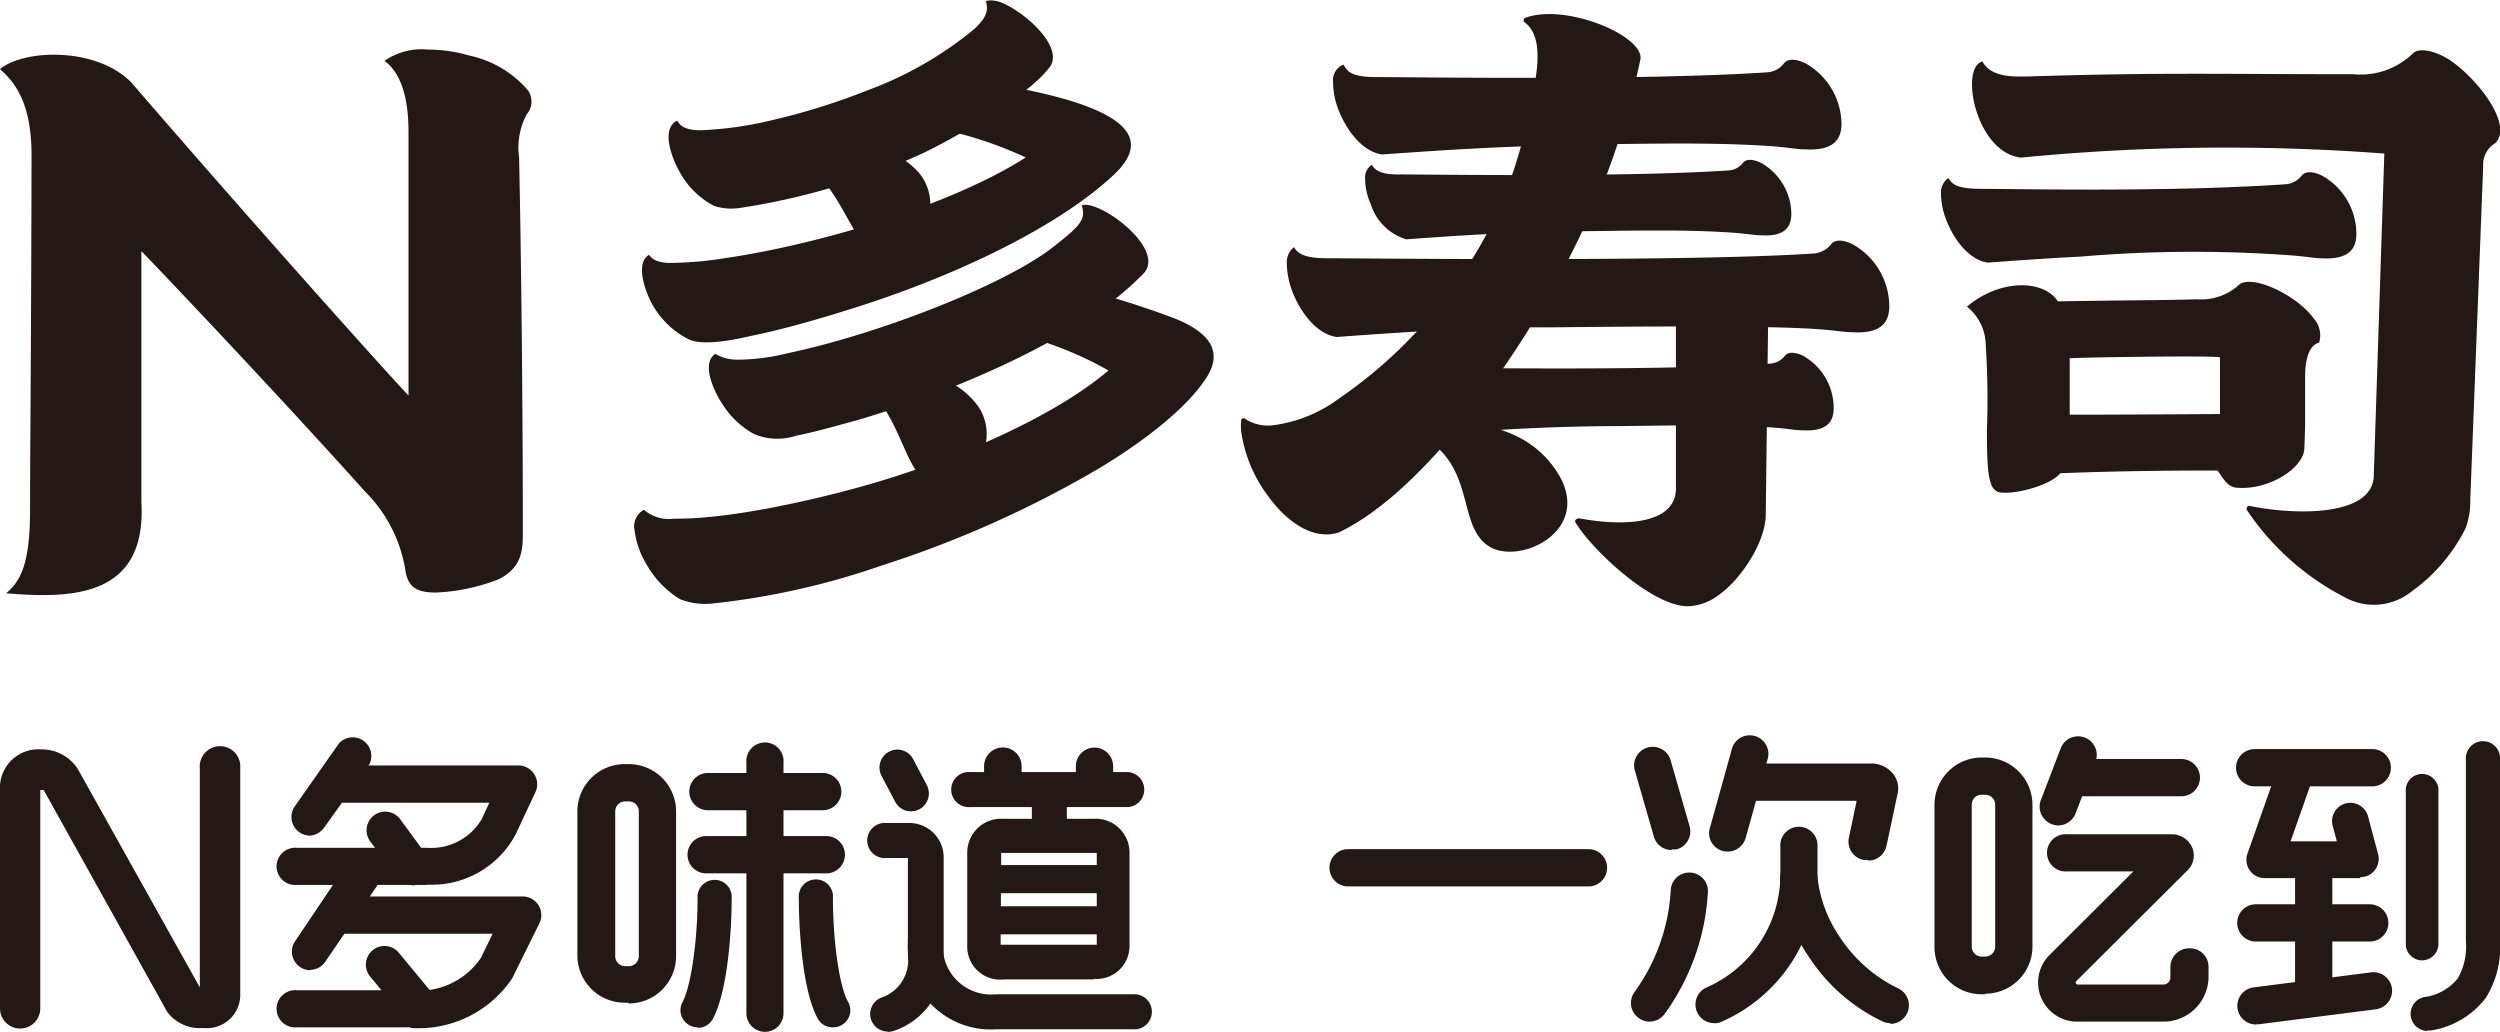
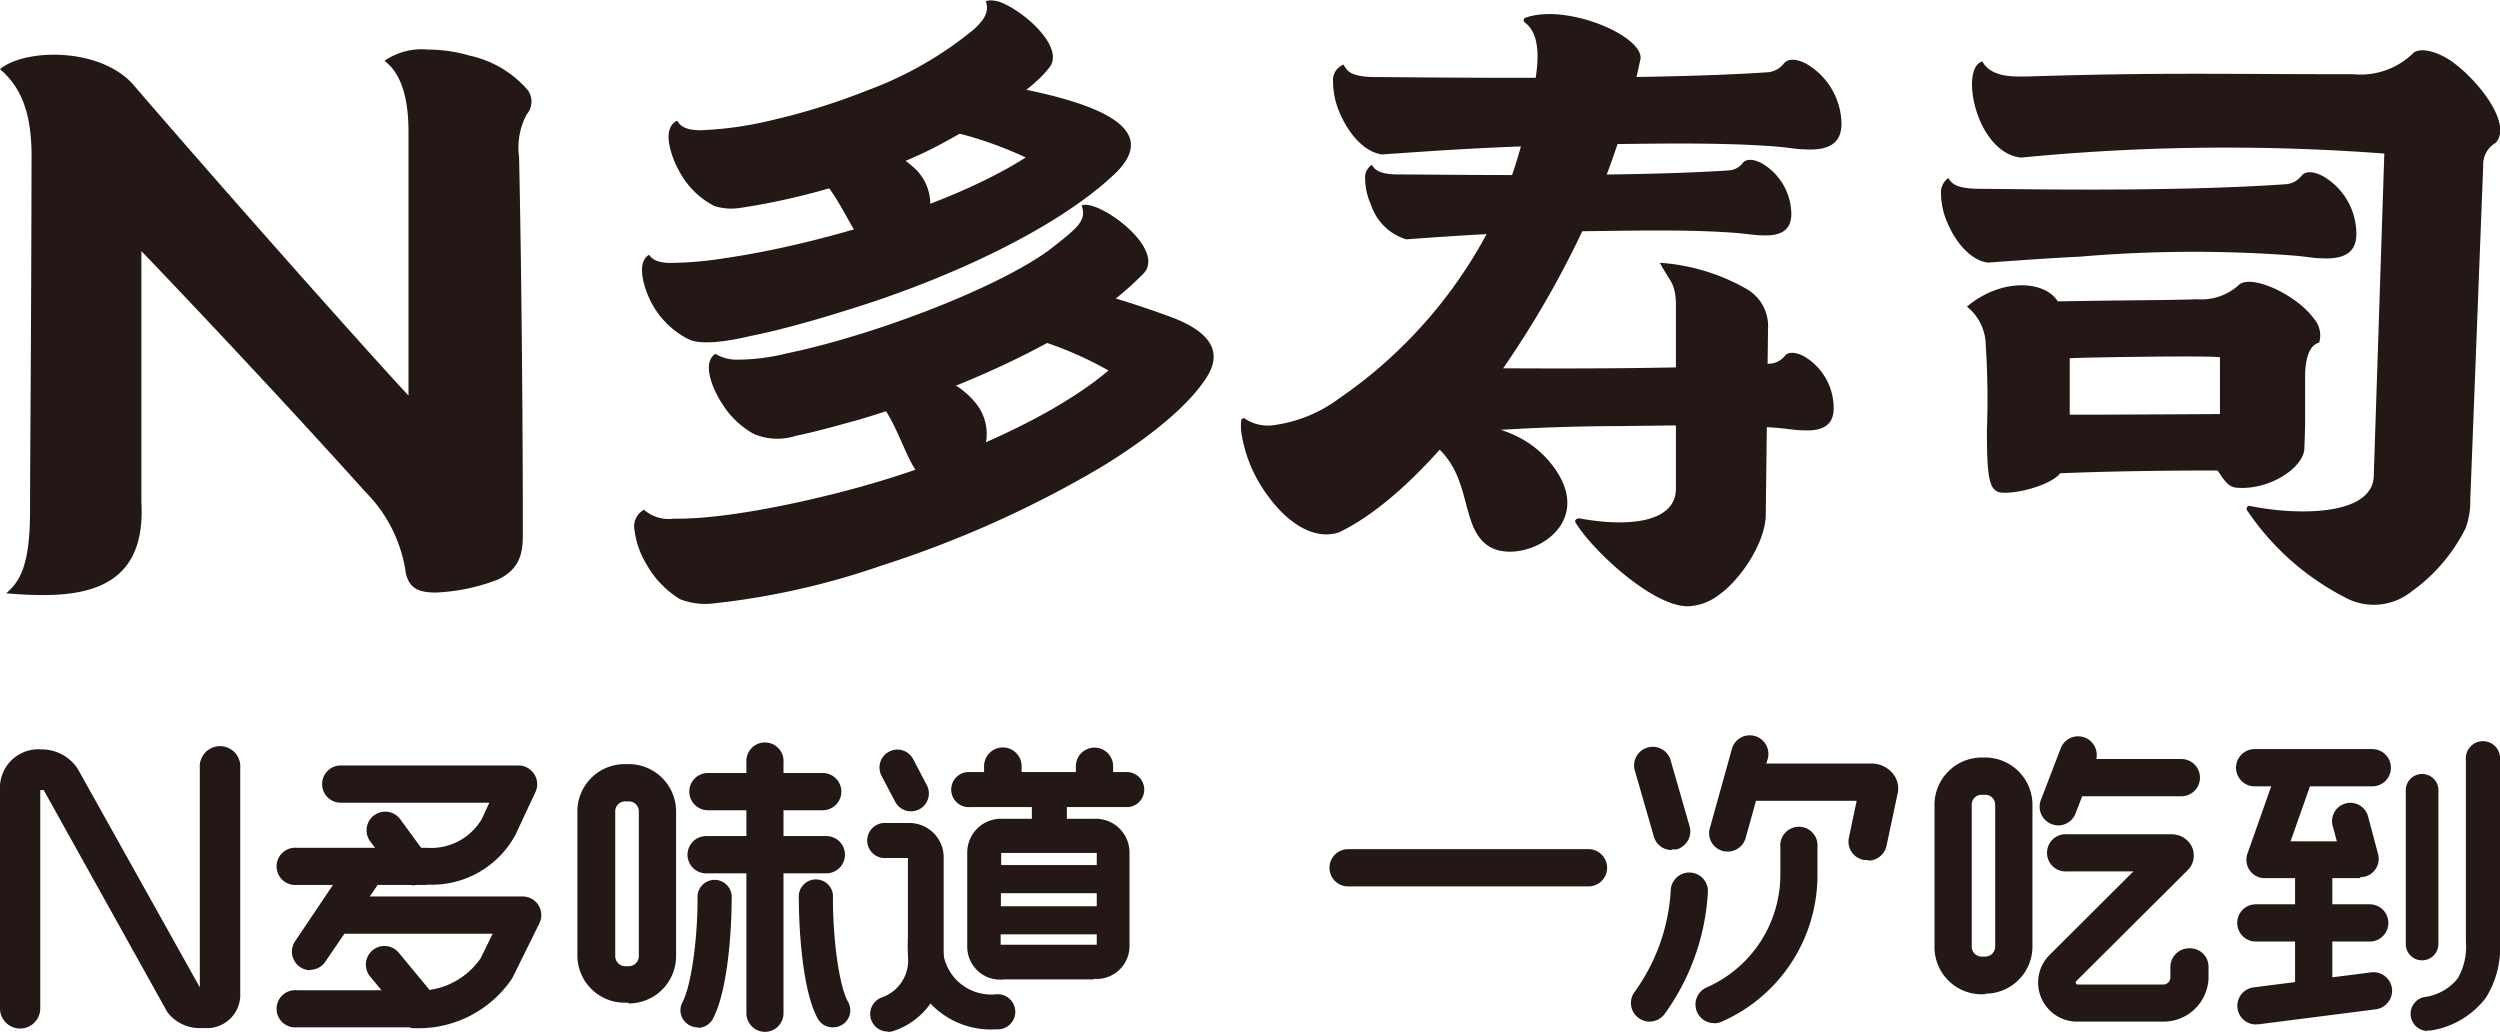
<svg xmlns="http://www.w3.org/2000/svg" viewBox="0 0 166.4 68.68">
  <defs>
    <style>.cls-1,.cls-2{fill:#231815;}.cls-1{fill-rule:evenodd;}</style>
  </defs>
  <g id="图层_2" data-name="图层 2">
    <g id="图层_1-2" data-name="图层 1">
      <path class="cls-1" d="M64.64,5.35l-3.45,3a25.57,25.57,0,0,1,7.08,2.13c-5,3.21-13.88,5.81-20,6.7a23.58,23.58,0,0,1-3.84.32c-.82-.06-1.06-.31-1.23-.54-1,.58-.16,2.7.3,3.44a5.71,5.71,0,0,0,2.33,2.18c.91.45,2.94.07,4.14-.22,2.19-.43,5-1.27,6.45-1.73,6.51-2,13.77-5.3,17.72-9C76.44,9.46,76.13,7,64.64,5.35Z" />
      <path class="cls-1" d="M70.75,18.92,67,22.09a23.68,23.68,0,0,1,6.78,2.57C70,27.87,63,30.89,56.62,32.58c-3,.81-8.31,2-11.76,1.94a2.52,2.52,0,0,1-2-.59,1.26,1.26,0,0,0-.62,1.39,5.71,5.71,0,0,0,.79,2.24,6.38,6.38,0,0,0,2.23,2.32,4.6,4.6,0,0,0,2.26.28,50.56,50.56,0,0,0,11.17-2.52,71.62,71.62,0,0,0,14.57-6.53c2.29-1.39,5.5-3.63,7-5.91,1.07-1.6.54-2.95-2.06-4A62.59,62.59,0,0,0,70.75,18.92Z" />
      <path class="cls-1" d="M56.37,25.09c2.45-.57,6.5-1,8.69,1.89a3.26,3.26,0,0,1-1.9,5.08,1.93,1.93,0,0,1-1.83-.34C60,30.6,59.53,26.18,56.37,25.09Z" />
      <path class="cls-1" d="M65.62.1c.2.62,0,1.11-.77,1.83A24.32,24.32,0,0,1,57.77,6a44,44,0,0,1-6.39,2,24,24,0,0,1-4.76.67c-1.19,0-1.41-.43-1.55-.64-1.15.56-.27,2.66.16,3.4a5.5,5.5,0,0,0,2.31,2.28,3.76,3.76,0,0,0,1.71.13,44.84,44.84,0,0,0,12.19-3.65c1.8-.84,6.9-3.72,8.35-5.63C71,3.25,68.17.7,66.49.11,66.08,0,65.73,0,65.62.1Z" />
      <path class="cls-1" d="M72,13.67c.3,1-.11,1.38-2.2,3-3.57,2.58-11.73,5.67-17.42,6.85a13.91,13.91,0,0,1-3.41.42,2.83,2.83,0,0,1-1.36-.39c-1,.68,0,2.64.47,3.34a5.74,5.74,0,0,0,2.11,2A4,4,0,0,0,53,29c1.36-.27,3-.75,3.94-1,5.37-1.56,12-4.3,16.29-7.35h0a21,21,0,0,0,2.89-2.45C77.65,16.55,73.13,13.24,72,13.67Z" />
      <path class="cls-1" d="M52.3,10.36c2.38-.79,6.38-1.55,8.82,1.09a3.26,3.26,0,0,1-1.42,5.23,1.92,1.92,0,0,1-1.85-.17C56.39,15.52,55.54,11.17,52.3,10.36Z" />
      <path class="cls-1" d="M8.76,5.51c9.49,11,18.83,21.33,18.43,20.8h0c0-6.32,0-13.64,0-17.51,0-1.41-.17-3.7-1.6-4.75A4.36,4.36,0,0,1,28.5,3.3a9.89,9.89,0,0,1,2.75.4A7.08,7.08,0,0,1,35.13,6a1.3,1.3,0,0,1-.07,1.61,4.68,4.68,0,0,0-.51,2.84c.15,6.88.25,17.12.25,24.66,0,1.27.09,2.63-1.65,3.46a12.86,12.86,0,0,1-4.14.87c-1.23,0-1.78-.33-2-1.3a9.51,9.51,0,0,0-2.71-5.42c-6.35-7.08-14.86-16-14.89-16,0,5,0,10.79,0,16.7.36,6.32-4.58,6.44-9,6.07C1.28,38.74,2,37.72,2,34c0-3.54.08-11.44.1-23.7C2.09,6.84,1,5.49,0,4.6,1.62,3.26,6.45,3.12,8.76,5.51Z" />
      <path class="cls-1" d="M149.07,18.92a3.72,3.72,0,0,1-2.82,1c-2.28.07-4.87.06-9.28.14-.91-1.43-3.81-1.54-6.05.35a3.32,3.32,0,0,1,1.25,2.54,55.77,55.77,0,0,1,.08,5.67c0,3.15.13,4.12,1,4.17,1.25.08,3.36-.6,3.88-1.29,4.89-.2,10-.18,10.47-.18.32.43.64,1.09,1.25,1.14,2.2.2,4.53-1.35,4.53-2.65,0,0,.06-1.62.05-1.68,0-.63,0-2.53,0-3.16,0-.84.2-2,.93-2.16a1.67,1.67,0,0,0-.34-1.59c-1.13-1.58-4.14-3-5-2.26ZM137.76,27.6c0-1.19,0-2.5,0-3.75.07-.05,9.28-.2,10-.07,0,1.73,0,3,0,3.78C142.56,27.59,138.13,27.61,137.76,27.6Z" />
      <path class="cls-1" d="M160.64,3.52a5,5,0,0,1-4,1.42c-9.15,0-12.67-.13-21.69.15-.71,0-2.41.13-3-1-1.54.4-.44,6.08,2.57,6.4a140.45,140.45,0,0,1,24.18-.27L158,31.61c0,2.75-5.09,2.71-8.23,2.07-.16-.06-.29.13-.21.28a17.46,17.46,0,0,0,6.5,5.79,4,4,0,0,0,4.44-.37,11.47,11.47,0,0,0,3.6-4.2,5,5,0,0,0,.32-1.86l.86-22.26a1.67,1.67,0,0,1,.83-1.55c1.12-1.19-1.05-4.11-3-5.48C162.05,3.34,161.05,3.18,160.64,3.52Z" />
      <path class="cls-1" d="M99,15.58c-1.71.09-3.49.21-5.4.35a3.55,3.55,0,0,1-2.35-2.31,4.34,4.34,0,0,1-.39-1.74,1,1,0,0,1,.45-.91c.2.31.48.67,1.91.64,2,0,15,.2,21.88-.27a1.28,1.28,0,0,0,.9-.49c.14-.19.5-.36,1.23,0a3.94,3.94,0,0,1,2,3.38c0,.88-.44,1.53-2,1.43-.47,0-.92-.1-1.87-.17-3.18-.23-6.82-.13-10-.1Q102.16,15.42,99,15.58Z" />
-       <path class="cls-1" d="M95.53,22c-2.09.11-4.24.26-6.56.43-1.23-.17-2.28-1.44-2.86-2.8a5.56,5.56,0,0,1-.46-2.11,1.26,1.26,0,0,1,.48-1.07c.24.39.59.76,2.38.74,2.46,0,23.95.25,32.26-.32a1.64,1.64,0,0,0,1.09-.59c.16-.24.61-.45,1.49,0a4.75,4.75,0,0,1,2.4,4.1c0,1.06-.53,1.86-2.47,1.73-.57,0-1.12-.12-2.26-.2-3.87-.28-14-.16-17.89-.12C100.58,21.77,98,21.84,95.53,22Z" />
      <path class="cls-1" d="M98.45,9.87c-2,.1-4.18.25-6.46.41-1.2-.16-2.24-1.41-2.81-2.75a5.2,5.2,0,0,1-.45-2.07,1.11,1.11,0,0,1,.69-1.16c.23.34.34.82,2.12.83,2.42,0,17.95.24,26.12-.32a1.5,1.5,0,0,0,1.07-.58c.17-.23.61-.43,1.47,0a4.7,4.7,0,0,1,2.37,4c0,1.05-.53,1.83-2.44,1.71-.55,0-1.1-.13-2.22-.21-3.81-.27-8.15-.16-12-.12C103.42,9.67,100.92,9.74,98.45,9.87Z" />
      <path class="cls-1" d="M94.55,29c-.27-.14,0-.66.25-.71,1.91-.26,6.37-.51,8.76,3,2.72,4-2.54,6.48-4.57,5S98.24,31,94.55,29Z" />
      <path class="cls-1" d="M101.33,28.53c-1.77.09-3.59.22-5.56.36a3.64,3.64,0,0,1-2.41-2.37,4.37,4.37,0,0,1-.4-1.78c0-.55.27-1,.85-1,.08.52.56.74,1.57.74,2.09,0,15.45.21,22.48-.28a1.36,1.36,0,0,0,.93-.5c.14-.2.51-.37,1.26,0a4,4,0,0,1,2,3.47c0,.9-.45,1.57-2.09,1.47-.48,0-.95-.11-1.92-.18-3.27-.23-7-.13-10.3-.1Q104.53,28.37,101.33,28.53Z" />
      <path class="cls-1" d="M138.48,17.08c-2,.1-4,.24-6.17.4-1.15-.16-2.14-1.35-2.68-2.63a5.05,5.05,0,0,1-.44-2,1.18,1.18,0,0,1,.49-1c.26.41.54.71,2.2.72,2.31,0,12.49.23,20.3-.31a1.47,1.47,0,0,0,1-.55c.16-.22.58-.42,1.41,0a4.45,4.45,0,0,1,2.25,3.85c0,1-.5,1.74-2.32,1.63-.53,0-1-.12-2.13-.2A88.81,88.81,0,0,0,138.48,17.08Z" />
      <path class="cls-1" d="M89.13,35.43c3.15-1.51,6.62-5,9.84-9.4a65,65,0,0,0,7.6-13.45,52,52,0,0,0,2.59-8.51c.54-1.57-4.88-3.91-7.65-2.88a.18.18,0,0,0,0,.32c1.32,1,.73,3.6.47,5a36.24,36.24,0,0,1-2.13,7.26A31.2,31.2,0,0,1,89.09,26.55a9.35,9.35,0,0,1-4.32,1.75,2.77,2.77,0,0,1-1.86-.4.17.17,0,0,0-.29.05,3.5,3.5,0,0,0,.06,1.17A9.37,9.37,0,0,0,84.39,33C85.65,34.75,87.43,36,89.13,35.43Z" />
      <path class="cls-1" d="M110.48,17.49c.69,1.29,1,1.3,1.07,2.63V32.61c-.1,2.28-3.46,2.45-6.43,1.89-.17,0-.35.12-.25.28,1.1,1.84,5.21,5.68,7.56,5.57a3.63,3.63,0,0,0,2-.77c1.42-1,3.1-3.49,3.1-5.35l.15-12.35a2.85,2.85,0,0,0-1.54-2.71A13.48,13.48,0,0,0,110.48,17.49Z" />
      <path class="cls-2" d="M1.34,68.46A1.34,1.34,0,0,1,0,67.12V52.26a2.56,2.56,0,0,1,2.75-2.38A2.85,2.85,0,0,1,5.05,51l.11.15L13.3,65.72V51.13a1.35,1.35,0,1,1,2.69,0v15.2a2.22,2.22,0,0,1-2.37,2.1h-.25a2.7,2.7,0,0,1-2.18-1,.65.65,0,0,1-.1-.15L2.91,52.59a.5.5,0,0,0-.16,0H2.68V67.12a1.34,1.34,0,0,1-1.34,1.34" />
      <path class="cls-2" d="M41.81,66.74h-.24a3.15,3.15,0,0,1-3.14-3.15V54a3.15,3.15,0,0,1,3.14-3.14h.24A3.15,3.15,0,0,1,45,54v9.64a3.15,3.15,0,0,1-3.14,3.15m-.24-13.45a.66.66,0,0,0-.67.66v9.64a.67.67,0,0,0,.67.67h.24a.67.67,0,0,0,.66-.67V54a.66.66,0,0,0-.66-.66Z" />
      <path class="cls-2" d="M54.76,53.93H47.12a1.24,1.24,0,0,1,0-2.48h7.64a1.24,1.24,0,1,1,0,2.48" />
      <path class="cls-2" d="M55,58.13h-8a1.24,1.24,0,0,1,0-2.48h8a1.24,1.24,0,0,1,0,2.48" />
      <path class="cls-2" d="M50.92,68.68a1.24,1.24,0,0,1-1.24-1.24V50.77a1.24,1.24,0,1,1,2.47,0V67.44a1.24,1.24,0,0,1-1.23,1.24" />
      <path class="cls-2" d="M55.42,68.38a1.12,1.12,0,0,1-1-.6c-1-1.82-1.25-5.86-1.25-8a1.14,1.14,0,1,1,2.27,0c0,2.86.43,5.88,1,6.89A1.13,1.13,0,0,1,56,68.24a1.14,1.14,0,0,1-.54.14" />
      <path class="cls-2" d="M46.43,68.38a1.14,1.14,0,0,1-.54-.14,1.13,1.13,0,0,1-.46-1.54c.54-1,1-4,1-6.89a1.14,1.14,0,1,1,2.27,0c0,2.11-.26,6.15-1.25,8a1.12,1.12,0,0,1-1,.6" />
      <path class="cls-2" d="M28.41,58.9H19.76a1.24,1.24,0,1,1,0-2.47h8.65a3.91,3.91,0,0,0,3.66-1.92l.5-1.08H22.68a1.24,1.24,0,1,1,0-2.48H34.51a1.24,1.24,0,0,1,1.05.58,1.23,1.23,0,0,1,.08,1.19l-1.33,2.84v0a6.32,6.32,0,0,1-5.89,3.32" />
      <path class="cls-2" d="M27.43,58.9a1.23,1.23,0,0,1-1-.5L24.64,56a1.24,1.24,0,0,1,2-1.47l1.78,2.43a1.23,1.23,0,0,1-.26,1.73,1.18,1.18,0,0,1-.73.24" />
      <path class="cls-2" d="M20.64,64.58a1.24,1.24,0,0,1-1-1.93l3.64-5.41a1.24,1.24,0,1,1,2.05,1.38L21.66,64a1.21,1.21,0,0,1-1,.55" />
      <path class="cls-2" d="M27.31,68.38H19.76a1.24,1.24,0,1,1,0-2.47h7.55A5,5,0,0,0,32,63.77l.79-1.62h-10a1.24,1.24,0,1,1,0-2.48h12a1.23,1.23,0,0,1,1.05.58,1.24,1.24,0,0,1,.06,1.21L34.15,65a1.62,1.62,0,0,1-.1.18,7.51,7.51,0,0,1-6.74,3.24" />
      <path class="cls-2" d="M27.63,67.87a1.23,1.23,0,0,1-1-.46l-2-2.42a1.25,1.25,0,0,1,.18-1.75,1.24,1.24,0,0,1,1.74.18l2,2.42a1.25,1.25,0,0,1-.18,1.75,1.29,1.29,0,0,1-.78.28" />
-       <path class="cls-2" d="M20.64,55.62a1.28,1.28,0,0,1-.72-.23,1.24,1.24,0,0,1-.3-1.72l2.95-4.2a1.24,1.24,0,0,1,2,1.43l-3,4.19a1.25,1.25,0,0,1-1,.53" />
      <path class="cls-2" d="M60.58,54a1.18,1.18,0,0,1-1-.64l-.91-1.73a1.19,1.19,0,0,1,.51-1.6,1.18,1.18,0,0,1,1.6.5l.91,1.73a1.19,1.19,0,0,1-.51,1.61,1.17,1.17,0,0,1-.55.13" />
      <path class="cls-2" d="M59.07,68.66a1.17,1.17,0,0,1-.35-2.28,2.61,2.61,0,0,0,1.71-2.76V57.11H59a1.17,1.17,0,1,1,0-2.33h1.53a2.28,2.28,0,0,1,2.28,2.28v6.56a4.89,4.89,0,0,1-3.33,5,1.13,1.13,0,0,1-.36.06m1.41-11.55Z" />
-       <path class="cls-2" d="M66.3,68.51a5.52,5.52,0,0,1-5.87-5.8,1.17,1.17,0,1,1,2.33,0,3.22,3.22,0,0,0,3.54,3.47h9.09a1.17,1.17,0,1,1,0,2.33Z" />
+       <path class="cls-2" d="M66.3,68.51a5.52,5.52,0,0,1-5.87-5.8,1.17,1.17,0,1,1,2.33,0,3.22,3.22,0,0,0,3.54,3.47a1.17,1.17,0,1,1,0,2.33Z" />
      <path class="cls-2" d="M75.1,53.72H64.59a1.17,1.17,0,1,1,0-2.33H75.1a1.17,1.17,0,0,1,0,2.33" />
      <path class="cls-2" d="M72.82,65.19h-6A2.19,2.19,0,0,1,64.38,63V56.73a2.25,2.25,0,0,1,2.4-2.23h6a2.25,2.25,0,0,1,2.4,2.23V63a2.19,2.19,0,0,1-2.4,2.15m-6.18-2.27H73V56.77H66.64Z" />
      <path class="cls-2" d="M73.4,59.45H66.2a.94.94,0,0,1,0-1.87h7.2a.94.94,0,0,1,0,1.87" />
      <path class="cls-2" d="M73.4,62.19H66.2a.94.94,0,0,1,0-1.87h7.2a.94.94,0,0,1,0,1.87" />
      <path class="cls-2" d="M66.74,53.51a1.24,1.24,0,0,1-1.24-1.24V51A1.24,1.24,0,1,1,68,51v1.31a1.24,1.24,0,0,1-1.23,1.24" />
      <path class="cls-2" d="M72.85,53.51a1.24,1.24,0,0,1-1.24-1.24V51a1.24,1.24,0,0,1,2.48,0v1.31a1.25,1.25,0,0,1-1.24,1.24" />
      <path class="cls-2" d="M69.84,56.29a1.16,1.16,0,0,1-1.16-1.16V52.89a1.17,1.17,0,0,1,2.33,0v2.24a1.16,1.16,0,0,1-1.17,1.16" />
      <path class="cls-2" d="M132.14,66.18h-.24A3.14,3.14,0,0,1,128.76,63V53.56a3.15,3.15,0,0,1,3.14-3.14h.24a3.15,3.15,0,0,1,3.14,3.14V63a3.14,3.14,0,0,1-3.14,3.14M131.9,52.9a.65.65,0,0,0-.66.66V63a.66.66,0,0,0,.66.67h.24a.67.67,0,0,0,.66-.67V53.56a.66.66,0,0,0-.66-.66Z" />
      <path class="cls-2" d="M105.73,59h-16a1.24,1.24,0,1,1,0-2.48h16a1.24,1.24,0,0,1,0,2.48" />
      <path class="cls-2" d="M111.27,56.58a1.23,1.23,0,0,1-1.19-.9l-1.25-4.34a1.24,1.24,0,1,1,2.38-.69L112.46,55a1.24,1.24,0,0,1-.85,1.53,1.4,1.4,0,0,1-.34,0" />
      <path class="cls-2" d="M109.79,68a1.19,1.19,0,0,1-.73-.25,1.23,1.23,0,0,1-.26-1.73,12.78,12.78,0,0,0,2.41-6.86,1.24,1.24,0,0,1,2.47.18,15.29,15.29,0,0,1-2.89,8.16,1.27,1.27,0,0,1-1,.5" />
      <path class="cls-2" d="M115,56.68a1.22,1.22,0,0,1-1.19-1.57l1.44-5.17a1.24,1.24,0,1,1,2.38.67l-1.44,5.17a1.24,1.24,0,0,1-1.19.9" />
      <path class="cls-2" d="M137,54.94a1.2,1.2,0,0,1-.45-.09,1.24,1.24,0,0,1-.71-1.6l1.32-3.44a1.24,1.24,0,0,1,2.32.88l-1.33,3.45a1.24,1.24,0,0,1-1.15.8" />
      <path class="cls-2" d="M124.32,57.24l-.26,0a1.24,1.24,0,0,1-1-1.47l.52-2.47H117a1.24,1.24,0,0,1,0-2.48h7.55a1.83,1.83,0,0,1,1.51.76,1.57,1.57,0,0,1,.23,1.31l-.72,3.39a1.24,1.24,0,0,1-1.21,1m.19-4Z" />
      <path class="cls-2" d="M114.09,68.1a1.24,1.24,0,0,1-.51-2.37,8.2,8.2,0,0,0,4.92-7.53V56.38a1.24,1.24,0,1,1,2.47,0V58.2A10.65,10.65,0,0,1,114.6,68a1.14,1.14,0,0,1-.51.11" />
-       <path class="cls-2" d="M125.82,68.1a1.11,1.11,0,0,1-.53-.12,12,12,0,0,1-4.89-4.29,11.18,11.18,0,0,1-1.91-5.14,1.24,1.24,0,0,1,2.48-.18,8.72,8.72,0,0,0,1.49,4,9.64,9.64,0,0,0,3.89,3.42,1.24,1.24,0,0,1-.53,2.36" />
      <path class="cls-2" d="M145.19,53h-6.82a1.24,1.24,0,0,1,0-2.48h6.82a1.24,1.24,0,1,1,0,2.48" />
      <path class="cls-2" d="M144,68h-5.73a2.6,2.6,0,0,1-1.85-4.44L142,58H137.6a1.24,1.24,0,1,1,0-2.47h6.94a1.48,1.48,0,0,1,1.34.81,1.38,1.38,0,0,1-.16,1.46l-.1.11-7.44,7.41a.11.11,0,0,0,0,.13.11.11,0,0,0,.12.08H144a.47.47,0,0,0,.46-.46v-.72a1.25,1.25,0,0,1,1.25-1.23A1.23,1.23,0,0,1,147,64.39v.72A3,3,0,0,1,144,68m.53-10Z" />
      <path class="cls-2" d="M157.9,52.34h-7.83a1.24,1.24,0,0,1,0-2.48h7.83a1.24,1.24,0,1,1,0,2.48" />
      <path class="cls-2" d="M157.73,62.67h-7.58a1.24,1.24,0,0,1,0-2.48h7.58a1.24,1.24,0,1,1,0,2.48" />
      <path class="cls-2" d="M150.15,68.19a1.24,1.24,0,0,1-.15-2.47l7.83-1a1.24,1.24,0,0,1,1.38,1.08,1.25,1.25,0,0,1-1.08,1.38l-7.82,1h-.16" />
      <path class="cls-2" d="M157.12,58.45h-6.38a1.21,1.21,0,0,1-1-.52,1.24,1.24,0,0,1-.15-1.11l2-5.67a1.21,1.21,0,0,1,1.55-.73,1.22,1.22,0,0,1,.74,1.55L152.46,56h3.08l-.25-.94a1.22,1.22,0,1,1,2.35-.63l.66,2.47a1.24,1.24,0,0,1-.22,1,1.19,1.19,0,0,1-1,.48" />
      <path class="cls-2" d="M154,67.38a1.24,1.24,0,0,1-1.24-1.24v-8.7a1.24,1.24,0,0,1,2.48,0v8.7A1.23,1.23,0,0,1,154,67.38" />
      <path class="cls-2" d="M161.21,63.92a1.08,1.08,0,0,1-1.08-1.09V52.71a1.09,1.09,0,1,1,2.17,0V62.83a1.09,1.09,0,0,1-1.09,1.09" />
      <path class="cls-2" d="M161.58,68.62a1.14,1.14,0,0,1-.25-2.25,3.42,3.42,0,0,0,2.26-1.25,4.22,4.22,0,0,0,.54-2.44V50.58a1.14,1.14,0,1,1,2.27,0v12.1a6.32,6.32,0,0,1-.94,3.73,5.68,5.68,0,0,1-3.61,2.17.84.84,0,0,1-.27,0" />
    </g>
  </g>
</svg>